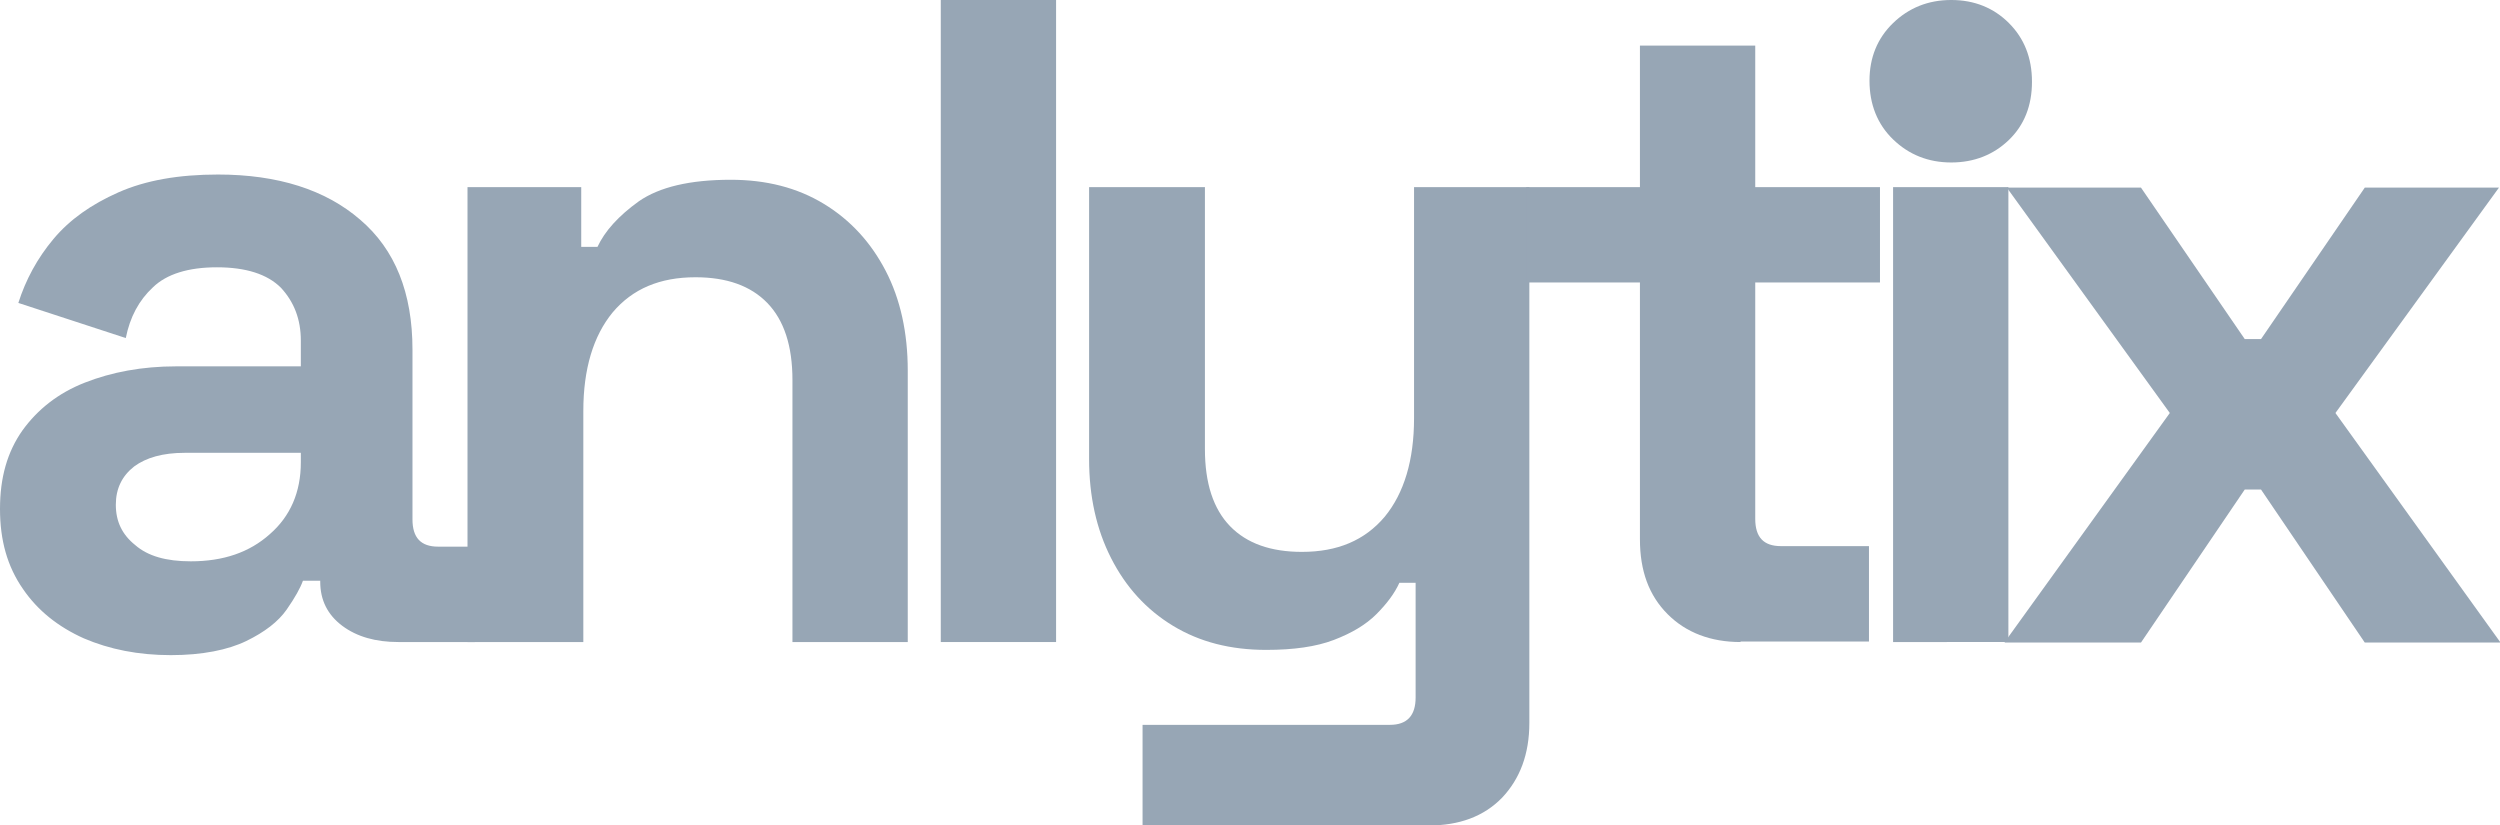
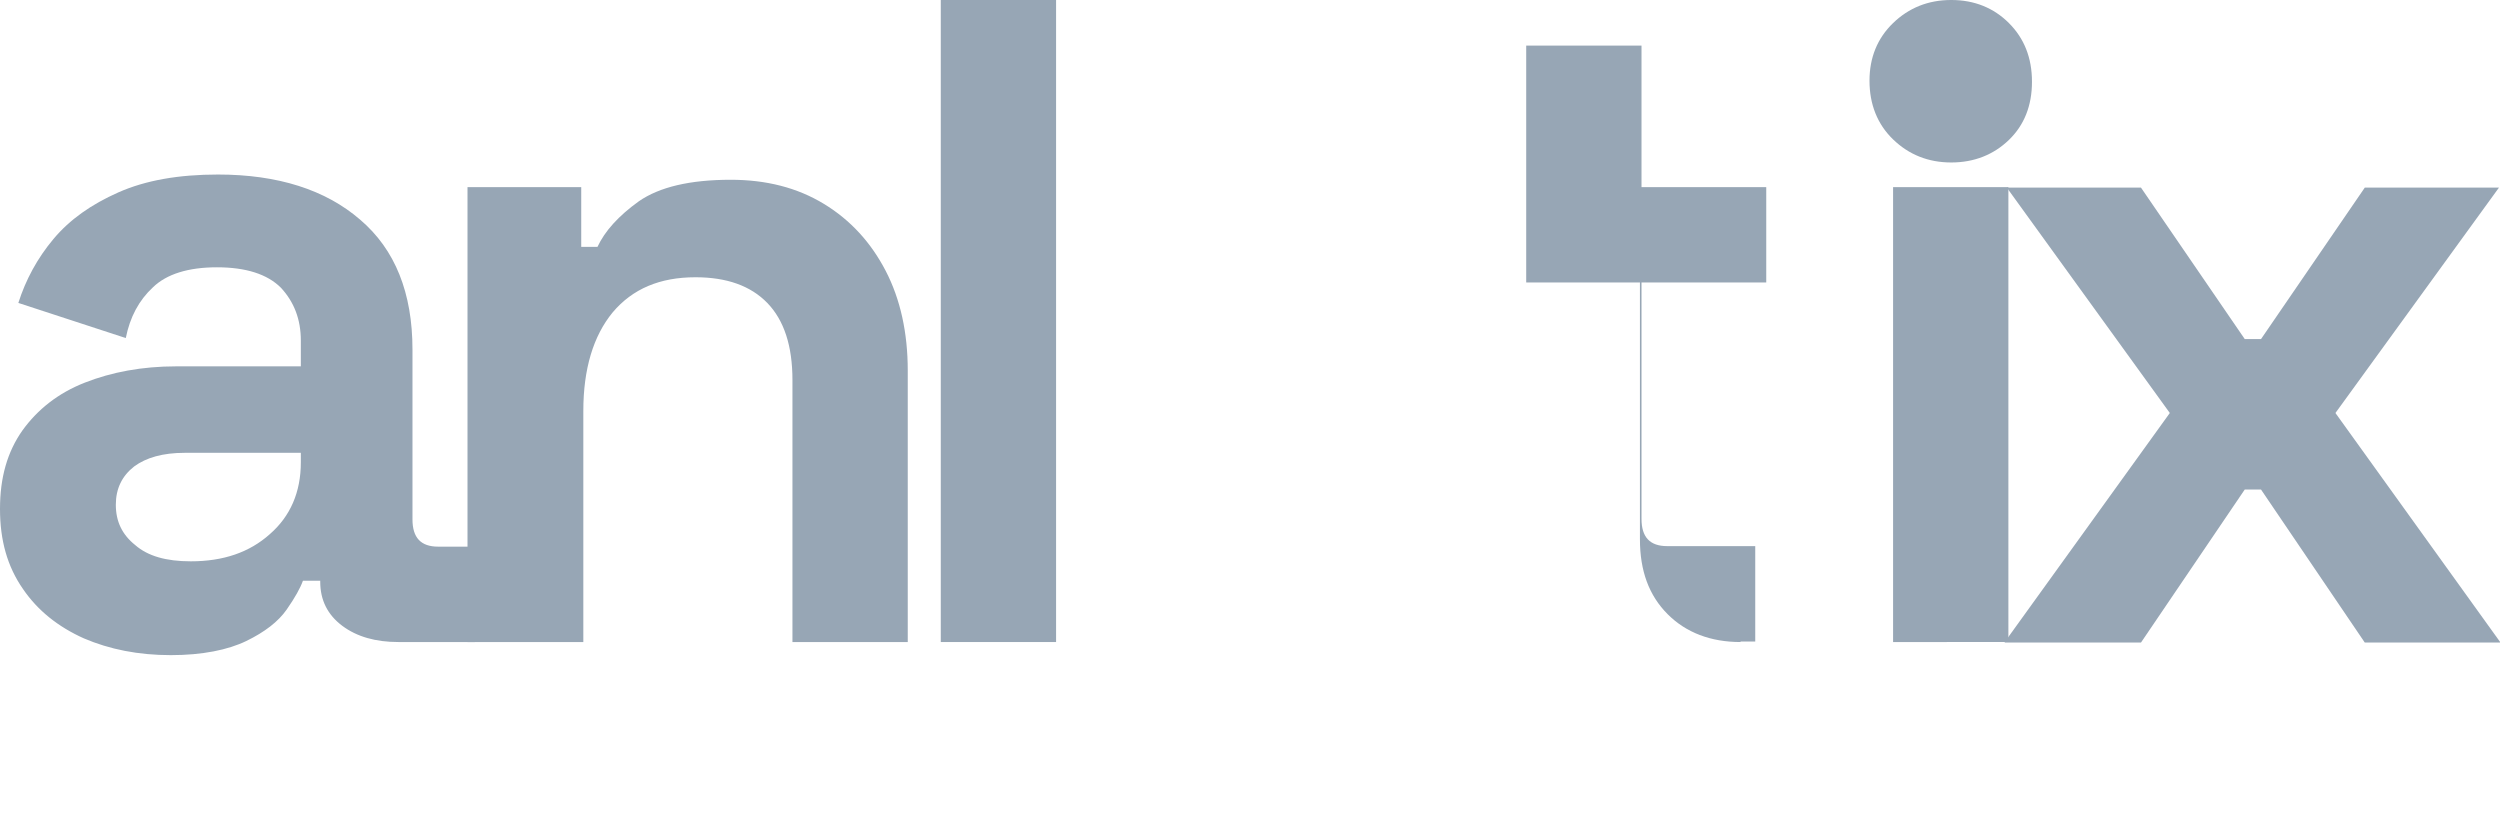
<svg xmlns="http://www.w3.org/2000/svg" version="1.1" id="Layer_1" x="0px" y="0px" viewBox="0 0 477 157.5" style="enable-background:new 0 0 477 157.5;" xml:space="preserve">
  <style type="text/css">
	.st0{fill:#97A6B5;}
</style>
  <g>
    <path class="st0" d="M32.6,125c-6.2,0-11.7-1.1-16.6-3.2c-4.9-2.2-8.8-5.3-11.6-9.4C1.4,108.1,0,103.1,0,97.1s1.4-10.9,4.3-15   c2.9-4,6.8-7.1,11.9-9.1c5.1-2,10.9-3.1,17.4-3.1h23.8v-4.9c0-4.1-1.3-7.4-3.8-10.1c-2.6-2.6-6.7-3.9-12.2-3.9   c-5.5,0-9.6,1.3-12.2,3.8c-2.7,2.5-4.4,5.7-5.2,9.7L3.5,57.8c1.4-4.4,3.6-8.5,6.7-12.2c3.1-3.7,7.2-6.6,12.4-8.9   c5.2-2.3,11.5-3.4,19-3.4c11.4,0,20.5,2.9,27.1,8.6c6.7,5.7,10,14,10,24.8v32.4c0,3.5,1.6,5.2,4.9,5.2h7v18.2H76   c-4.3,0-7.9-1-10.7-3.1c-2.8-2.1-4.2-4.9-4.2-8.4v-0.2h-3.3c-0.5,1.4-1.5,3.2-3.1,5.5c-1.6,2.3-4.2,4.3-7.7,6S38.6,125,32.6,125z    M36.4,107.1c6.2,0,11.2-1.7,15.1-5.2c3.9-3.4,5.9-8,5.9-13.7v-1.8H35.2c-4.1,0-7.3,0.9-9.6,2.6c-2.3,1.8-3.5,4.2-3.5,7.3   c0,3.2,1.2,5.7,3.7,7.7C28.2,106.1,31.7,107.1,36.4,107.1z" />
    <path class="st0" d="M89.2,122.5V35.7h21.7v11.4h3.1c1.4-3,4-5.9,7.9-8.7c3.9-2.7,9.7-4.1,17.5-4.1c6.8,0,12.7,1.5,17.8,4.6   c5.1,3.1,9,7.4,11.8,12.8c2.8,5.4,4.2,11.8,4.2,19v51.8h-22v-50c0-6.5-1.6-11.4-4.8-14.7c-3.2-3.3-7.8-4.9-13.7-4.9   c-6.8,0-12,2.2-15.8,6.7c-3.7,4.5-5.6,10.8-5.6,18.8v44.1H89.2z" />
    <path class="st0" d="M179.5,122.5V0h22v122.5H179.5z" />
-     <path class="st0" d="M218,157.5v-19.2h47.2c3.3,0,4.9-1.8,4.9-5.2v-21.9H267c-0.9,2-2.4,4-4.4,6c-2,2-4.7,3.6-8.1,4.9   c-3.4,1.3-7.7,1.9-12.9,1.9c-6.8,0-12.7-1.5-17.8-4.6c-5.1-3.1-9-7.4-11.8-12.9c-2.8-5.5-4.2-11.8-4.2-18.9V35.7h22.1v50   c0,6.5,1.6,11.4,4.8,14.7c3.2,3.3,7.8,4.9,13.7,4.9c6.8,0,12-2.2,15.8-6.7c3.7-4.5,5.6-10.8,5.6-18.8V35.7h22v102.2   c0,6-1.8,10.7-5.2,14.3c-3.5,3.6-8.2,5.3-14,5.3H218z" />
-     <path class="st0" d="M332.1,122.5c-5.7,0-10.4-1.8-13.9-5.3c-3.6-3.6-5.3-8.3-5.3-14.3v-49h-21.7V35.7h21.7v-27h22v27h23.8v18.2   h-23.8v45.1c0,3.5,1.6,5.2,4.9,5.2h16.8v18.2H332.1z" />
+     <path class="st0" d="M332.1,122.5c-5.7,0-10.4-1.8-13.9-5.3c-3.6-3.6-5.3-8.3-5.3-14.3v-49h-21.7V35.7v-27h22v27h23.8v18.2   h-23.8v45.1c0,3.5,1.6,5.2,4.9,5.2h16.8v18.2H332.1z" />
    <path class="st0" d="M361.2,122.5V35.7h22v86.8H361.2z" />
    <path class="st0" d="M382.5,122.5L414,78.8l-31.1-43h25.6l19.8,28.9h3.1l19.8-28.9h25.6l-31.2,43l31.5,43.8h-25.9l-19.8-29.2h-3.1   l-19.8,29.2H382.5z" />
    <path class="st0" d="M372.3,31c-4.4,0-8.1-1.5-11.1-4.4c-3-2.9-4.5-6.7-4.5-11.2c0-4.4,1.5-8.1,4.5-11c3-2.9,6.7-4.4,11.1-4.4   c4.4,0,8.1,1.5,11,4.4c2.9,2.9,4.4,6.6,4.4,11.2c0,4.6-1.5,8.3-4.4,11.1C380.4,29.5,376.7,31,372.3,31z" />
  </g>
</svg>